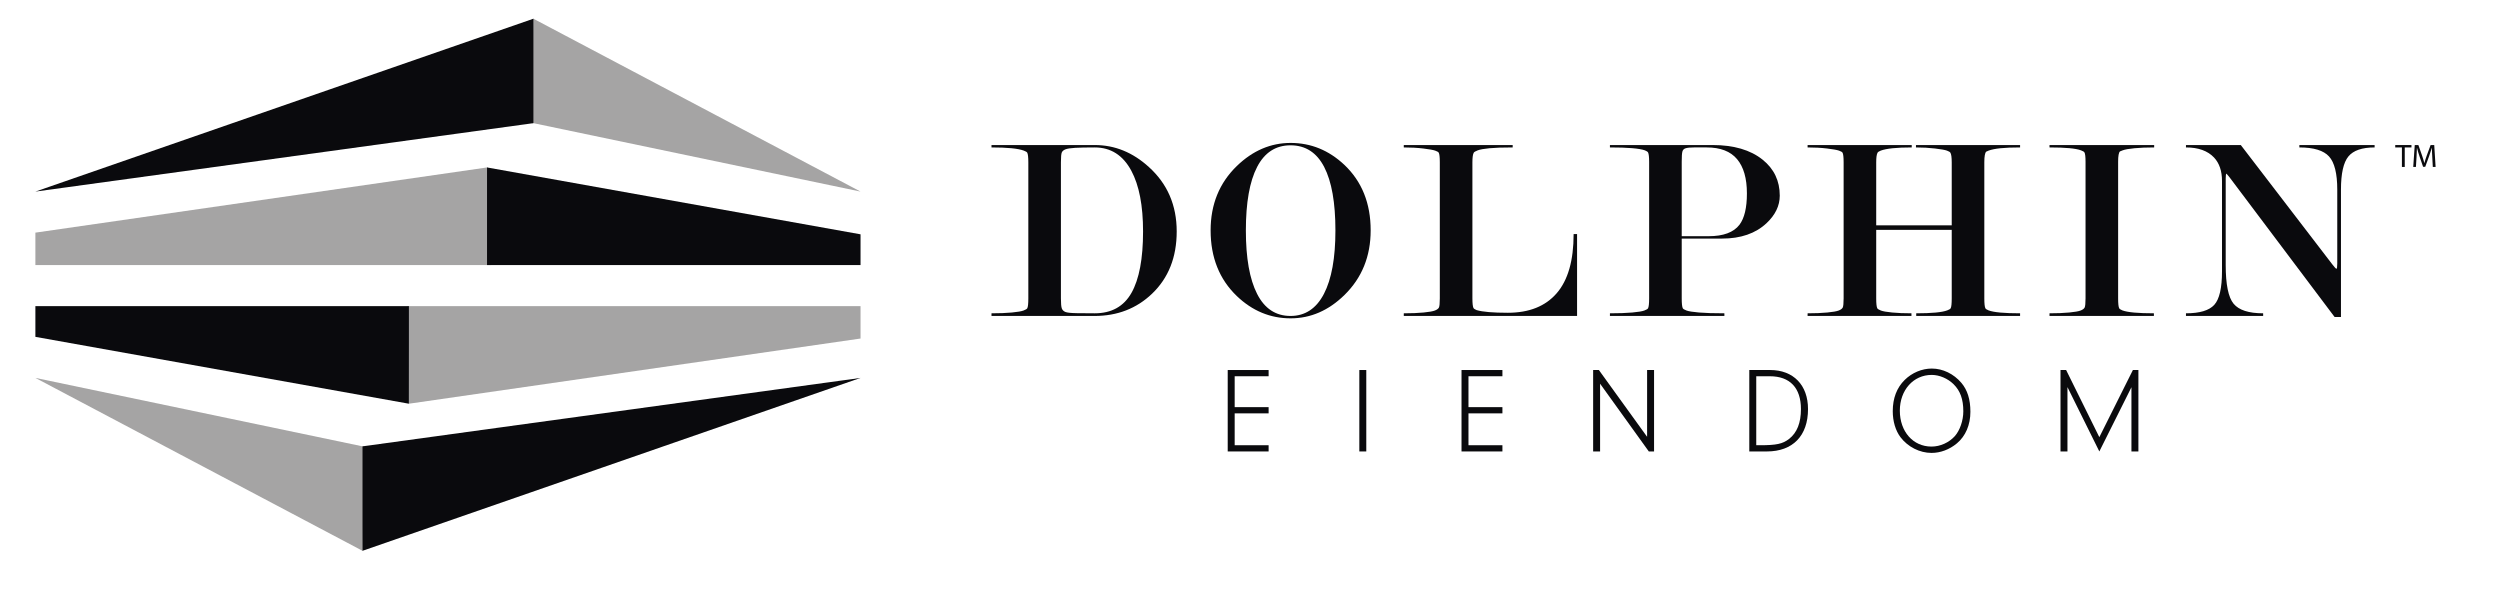
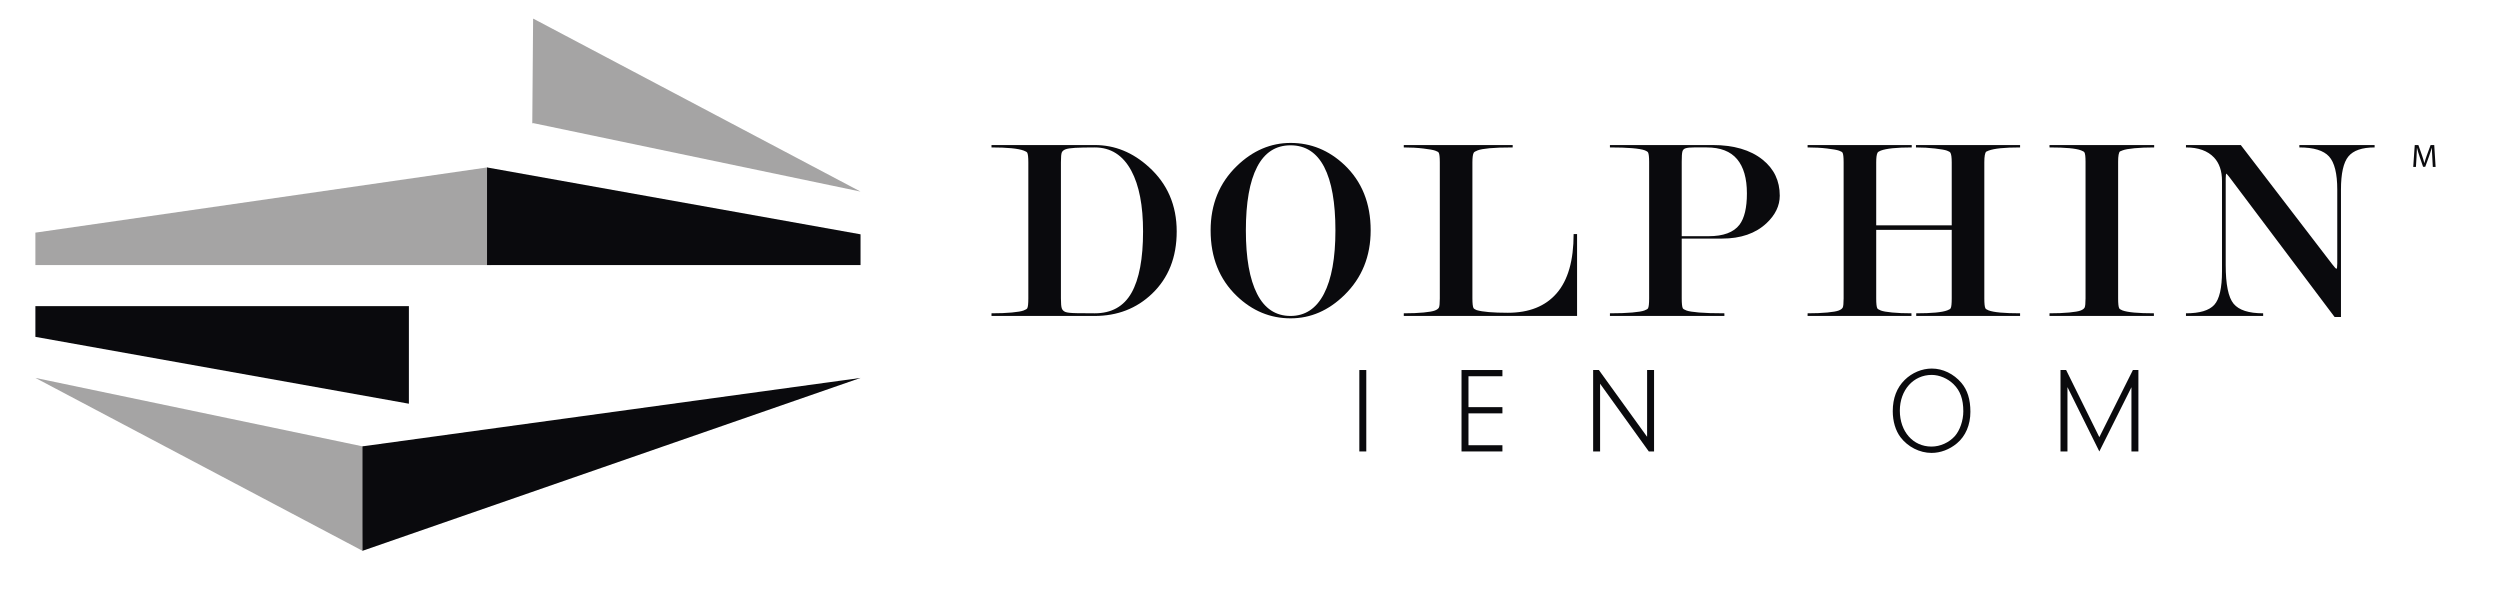
<svg xmlns="http://www.w3.org/2000/svg" width="100%" height="100%" viewBox="0 0 550 130" version="1.1" xml:space="preserve" style="fill-rule:evenodd;clip-rule:evenodd;stroke-linejoin:round;stroke-miterlimit:2;">
  <g transform="matrix(0.127,0,0,-0.127,150.261,313.651)">
    <g id="ink_ext_XXXXXX">
      <g id="g10">
        <g id="path12" transform="matrix(1,0,0,1,534.394,1685.11)">
          <path d="M178.738,241.852C207.898,241.852 229.164,253.672 242.52,277.309C255.867,300.941 262.551,336.398 262.551,383.68C262.551,428.488 255.789,463.488 242.289,488.672C227.855,515.672 206.672,529.191 178.738,529.191C164,529.191 152.719,528.949 144.895,528.488C137.063,528.031 131.539,527.18 128.313,525.961C125.082,524.73 122.938,522.969 121.863,520.672C120.789,518.371 120.258,512.609 120.258,503.41L120.258,267.629C120.258,258.738 120.789,252.91 121.863,250.141C122.938,247.379 125.016,245.379 128.082,244.16C131.152,242.922 137.758,242.23 147.887,242.09C158.012,241.922 168.297,241.852 178.738,241.852ZM178.551,237.262L0,237.262L0,241.852C13.77,241.852 25.547,242.309 35.344,243.23C45.133,244.148 51.863,245.301 55.535,246.691C59.211,248.059 61.348,249.371 61.969,250.602C63.184,252.75 63.805,258.422 63.805,267.629L63.805,503.41C63.805,512 63.184,517.52 61.969,519.98C61.348,521.211 59.359,522.43 55.996,523.672C46.203,527.34 27.539,529.191 0,529.191L0,533.32L179.008,533.32C213.586,533.32 244.801,520.609 272.645,495.219C304.773,466.148 320.84,428.969 320.84,383.691C320.84,339 306.609,303.051 278.152,275.82C251.227,250.109 218.027,237.262 178.551,237.262" style="fill:rgb(10,10,13);fill-rule:nonzero;" />
        </g>
        <g id="path14" transform="matrix(1,0,0,1,534.394,1685.11)">
          <path d="M595.781,385.289C595.781,433.559 589.297,470.219 576.328,495.281C563.363,520.332 543.91,532.859 517.98,532.859C492.348,532.859 473.051,520.332 460.09,495.281C447.117,470.219 440.641,433.559 440.641,385.289C440.641,337.621 447.117,301.031 460.09,275.52C473.051,250.02 492.348,237.262 517.98,237.262C543.297,237.262 562.594,250.02 575.867,275.52C589.137,301.031 595.781,337.621 595.781,385.289ZM656.824,385.52C656.824,340.531 641.68,303.199 611.387,273.52C583.848,246.59 552.781,233.129 518.207,233.129C483.02,233.129 451.953,245.98 425.027,271.691C394.734,300.762 379.59,338.699 379.59,385.52C379.59,430.5 394.734,467.68 425.027,497.059C452.574,523.68 483.621,536.988 518.207,536.988C553.395,536.988 584.453,524.281 611.387,498.891C641.68,470.121 656.824,432.34 656.824,385.52" style="fill:rgb(10,10,13);fill-rule:nonzero;" />
        </g>
        <g id="path16" transform="matrix(1,0,0,1,534.394,1685.11)">
          <path d="M894.426,242.77C931.34,242.77 959.57,254.051 979.102,276.621C998.645,299.191 1008.41,333.352 1008.41,379.09L1014.38,379.09L1014.38,237.262L714.188,237.262L714.188,241.852C727.656,241.852 739.133,242.309 748.613,243.23C758.098,244.148 764.602,245.301 768.125,246.691C771.641,248.059 773.938,249.75 775.012,251.738C776.074,253.75 776.609,259.039 776.609,267.629L776.609,503.41C776.609,512.301 775.996,517.832 774.773,519.98C774.16,521.211 772.102,522.43 768.586,523.66C765.059,524.879 758.176,526.109 747.93,527.34C737.668,528.57 726.426,529.191 714.188,529.191L714.188,533.32L902.844,533.32L902.844,529.191C885.691,529.191 872.313,528.719 862.676,527.801C853.035,526.879 846.223,525.66 842.246,524.129C838.27,522.578 835.977,521.211 835.359,519.98C833.828,517.211 833.066,511.691 833.066,503.398L833.066,268.09C833.066,259.191 833.684,253.512 834.902,251.059C835.508,249.828 837.336,248.602 840.391,247.379C850.77,244.301 868.777,242.77 894.426,242.77" style="fill:rgb(10,10,13);fill-rule:nonzero;" />
        </g>
        <g id="path18" transform="matrix(1,0,0,1,534.394,1685.11)">
          <path d="M1195.67,375.422L1242.23,375.422C1267.72,375.422 1285.55,382.02 1295.69,395.211C1304.29,406.57 1308.59,424.672 1308.59,449.551C1308.59,475.629 1302.91,495.422 1291.53,508.922C1280.17,522.43 1262.66,529.191 1239,529.191L1216.88,529.191C1210.42,529.191 1205.66,528.719 1202.59,527.801C1199.51,526.879 1197.6,524.961 1196.83,522.051C1196.05,519.129 1195.67,513.219 1195.67,504.332L1195.67,375.422ZM1195.67,371.289L1195.67,267.648C1195.67,258.75 1196.29,253.051 1197.51,250.602C1198.13,249.371 1200.26,248.059 1203.94,246.691C1207.62,245.301 1214.79,244.148 1225.52,243.23C1236.22,242.309 1250.91,241.852 1269.58,241.852L1269.58,237.262L1071.29,237.262L1071.29,241.852C1086.89,241.852 1099.81,242.309 1110.08,243.23C1120.32,244.148 1127.29,245.301 1130.96,246.691C1134.63,248.059 1136.77,249.371 1137.38,250.602C1138.6,253.051 1139.22,258.738 1139.22,267.629L1139.22,504.32C1139.22,512.602 1138.6,517.98 1137.38,520.441C1136.77,521.672 1134.93,522.891 1131.88,524.129C1122.39,527.5 1102.2,529.191 1071.29,529.191L1071.29,533.32L1249.38,533.32C1285.79,533.32 1314.57,524.898 1335.68,508.07C1355.56,492.16 1365.5,471.352 1365.5,445.648C1365.5,428.211 1357.85,412.289 1342.55,397.922C1323.59,380.16 1297.89,371.289 1265.45,371.289L1195.67,371.289" style="fill:rgb(10,10,13);fill-rule:nonzero;" />
        </g>
        <g id="path20" transform="matrix(1,0,0,1,534.394,1685.11)">
          <path d="M1663.39,267.629L1663.39,386.441L1532.57,386.441L1532.57,267.629C1532.57,258.738 1533.2,253.051 1534.41,250.602C1535.03,249.371 1537.08,248.059 1540.62,246.691C1544.14,245.301 1550.64,244.148 1560.13,243.23C1569.6,242.309 1580.78,241.852 1593.63,241.852L1593.63,237.262L1413.71,237.262L1413.71,241.852C1426.85,241.852 1438.26,242.309 1447.91,243.23C1457.53,244.148 1464.12,245.301 1467.63,246.691C1471.15,248.059 1473.45,249.75 1474.53,251.738C1475.58,253.75 1476.13,259.039 1476.13,267.629L1476.13,503.41C1476.13,512.301 1475.5,517.832 1474.29,519.98C1473.67,521.211 1471.62,522.43 1468.1,523.66C1464.57,524.879 1457.69,526.109 1447.44,527.34C1437.18,528.57 1425.93,529.191 1413.71,529.191L1413.71,533.32L1594.1,533.32L1594.1,529.191C1568.08,529.191 1550.17,527.34 1540.39,523.66C1537.32,522.43 1535.48,521.211 1534.88,519.98C1533.33,517.211 1532.57,511.691 1532.57,503.398L1532.57,394.238L1663.39,394.238L1663.39,503.398C1663.39,511.988 1662.63,517.52 1661.1,519.98C1660.48,521.211 1658.49,522.43 1655.13,523.66C1651.77,524.879 1644.88,526.109 1634.49,527.34C1624.08,528.57 1613.06,529.191 1601.44,529.191L1601.44,533.32L1781.81,533.32L1781.81,529.191C1768.04,529.191 1756.73,528.719 1747.85,527.801C1738.98,526.879 1732.08,525.5 1727.2,523.672L1723.06,521.82C1720.93,519.66 1719.85,513.531 1719.85,503.41L1719.85,267.629C1719.85,258.738 1720.46,253.051 1721.69,250.602C1722.3,249.371 1724.14,248.141 1727.2,246.922C1736.07,243.539 1754.27,241.852 1781.81,241.852L1781.81,237.262L1601.89,237.262L1601.89,241.852C1628.82,241.852 1646.71,243.539 1655.6,246.922C1658.96,248.141 1660.95,249.371 1661.56,250.602C1662.79,252.75 1663.39,258.422 1663.39,267.629" style="fill:rgb(10,10,13);fill-rule:nonzero;" />
        </g>
        <g id="path22" transform="matrix(1,0,0,1,534.394,1685.11)">
          <path d="M1951.64,504.32L1951.64,267.629C1951.64,258.738 1952.26,253.051 1953.47,250.602C1954.1,249.371 1955.93,248.141 1958.98,246.922C1967.87,243.539 1986.07,241.852 2013.61,241.852L2013.61,237.262L1832.77,237.262L1832.77,241.852C1845.91,241.852 1857.32,242.309 1866.97,243.23C1876.6,244.148 1883.18,245.301 1886.69,246.691C1890.21,248.059 1892.51,249.75 1893.59,251.738C1894.64,253.75 1895.19,259.039 1895.19,267.629L1895.19,504.32C1895.19,512.922 1894.57,518.289 1893.35,520.441C1892.73,521.672 1890.76,522.891 1887.38,524.129C1878.51,527.5 1860.31,529.191 1832.77,529.191L1832.77,533.32L2014.08,533.32L2014.08,529.191C2000.91,529.191 1989.51,528.719 1979.88,527.801C1970.23,526.879 1963.41,525.66 1959.45,524.129L1954.85,522.281C1952.71,520.441 1951.64,514.449 1951.64,504.32" style="fill:rgb(10,10,13);fill-rule:nonzero;" />
        </g>
        <g id="path24" transform="matrix(1,0,0,1,534.394,1685.11)">
          <path d="M2331.25,328.172L2331.25,456.051C2331.25,483.941 2326.5,503.109 2317.01,513.539C2307.51,523.969 2290.39,529.191 2265.6,529.191L2265.6,533.32L2395.95,533.32L2395.95,529.191C2374.23,529.191 2359.08,523.969 2350.52,513.551C2341.95,503.129 2337.67,483.969 2337.67,456.09L2337.67,235.43L2326.66,235.43L2144.39,477.781L2139.37,483.75C2138.45,483.75 2138,480.98 2138,475.469L2138,325.539C2138,291.82 2142.55,269.441 2151.69,258.41C2160.83,247.371 2177.89,241.852 2202.87,241.852L2202.87,237.262L2069.16,237.262L2069.16,241.852C2093.02,241.852 2109.39,246.75 2118.26,256.582C2127.14,266.41 2131.58,285.75 2131.58,314.609L2131.58,471.172C2131.58,488.359 2126.99,501.859 2117.81,511.691C2106.79,523.352 2090.56,529.191 2069.16,529.191L2069.16,533.32L2164.16,533.32L2322.57,326.762C2326.52,321.559 2328.96,318.961 2329.88,318.961C2330.78,318.961 2331.25,322.031 2331.25,328.172" style="fill:rgb(10,10,13);fill-rule:nonzero;" />
        </g>
        <g id="path26" transform="matrix(1,0,0,1,534.394,1685.11)">
-           <path d="M2443.24,529.18L2431.67,529.18L2431.67,533.32L2459.78,533.32L2459.78,529.18L2448.16,529.18L2448.16,495.371L2443.24,495.371L2443.24,529.18" style="fill:rgb(10,10,13);fill-rule:nonzero;" />
-         </g>
+           </g>
        <g id="path28" transform="matrix(1,0,0,1,534.394,1685.11)">
          <path d="M2495.85,512.031C2495.56,517.301 2495.21,523.711 2495.25,528.398L2495.09,528.398C2493.78,524 2492.22,519.219 2490.33,514.012L2483.63,495.602L2479.92,495.602L2473.75,513.68C2471.93,519.039 2470.46,523.898 2469.39,528.398L2469.25,528.398C2469.14,523.672 2468.88,517.352 2468.51,511.66L2467.51,495.371L2462.85,495.371L2465.48,533.32L2471.75,533.32L2478.22,514.949C2479.78,510.301 2481.05,506.121 2482.05,502.16L2482.18,502.16C2483.18,506 2484.51,510.191 2486.21,514.949L2492.96,533.32L2499.23,533.32L2501.6,495.371L2496.77,495.371L2495.85,512.031" style="fill:rgb(10,10,13);fill-rule:nonzero;" />
        </g>
        <g id="path30" transform="matrix(1,0,0,1,534.394,1685.11)">
-           <path d="M421.25,79.301L480.043,79.301L480.043,68.519L421.25,68.519L421.25,13.32L480.043,13.32L480.043,2.539L409.195,2.539L409.195,143.602L480.043,143.602L480.043,132.809L421.25,132.809L421.25,79.301" style="fill:rgb(10,10,13);fill-rule:nonzero;" />
-         </g>
+           </g>
        <g id="path32" transform="matrix(1,0,0,1,534.394,1685.11)">
          <path d="M649.242,2.539L637.191,2.539L637.191,143.602L649.242,143.602L649.242,2.539" style="fill:rgb(10,10,13);fill-rule:nonzero;" />
        </g>
        <g id="path34" transform="matrix(1,0,0,1,534.394,1685.11)">
          <path d="M826.266,79.301L885.063,79.301L885.063,68.519L826.266,68.519L826.266,13.32L885.063,13.32L885.063,2.539L814.215,2.539L814.215,143.602L885.063,143.602L885.063,132.809L826.266,132.809L826.266,79.301" style="fill:rgb(10,10,13);fill-rule:nonzero;" />
        </g>
        <g id="path36" transform="matrix(1,0,0,1,534.394,1685.11)">
          <path d="M1054.26,2.539L1042.21,2.539L1042.21,143.602L1052.15,143.602L1135.69,27.922L1135.69,143.602L1147.75,143.602L1147.75,2.539L1138.65,2.539L1054.26,119.91L1054.26,2.539" style="fill:rgb(10,10,13);fill-rule:nonzero;" />
        </g>
        <g id="path38" transform="matrix(1,0,0,1,534.394,1685.11)">
-           <path d="M1324.77,13.32L1331.33,13.32C1359.67,13.32 1370.45,15.648 1381.45,24.109C1395.42,34.891 1402.18,52.031 1402.18,75.922C1402.18,112.719 1383.15,132.809 1348.25,132.809L1324.77,132.809L1324.77,13.32ZM1312.72,143.602L1348.88,143.602C1389.28,143.602 1414.45,117.371 1414.45,75.922C1414.45,29.609 1388.01,2.539 1343.18,2.539L1312.72,2.539L1312.72,143.602" style="fill:rgb(10,10,13);fill-rule:nonzero;" />
-         </g>
+           </g>
        <g id="path40" transform="matrix(1,0,0,1,534.394,1685.11)">
          <path d="M1573.5,73.172C1573.5,37.012 1596.34,10.988 1628.28,10.988C1643.5,10.988 1658.52,17.762 1668.88,29.191C1677.55,39.129 1683.47,56.039 1683.47,72.121C1683.47,92.84 1678.19,107.641 1666.56,119.07C1656.4,129 1642.03,135.129 1628.7,135.129C1596.98,135.129 1573.5,108.91 1573.5,73.172ZM1680.09,121.391C1690.66,108.91 1695.74,92.629 1695.74,71.269C1695.74,48.641 1687.5,29.191 1672.26,16.488C1659.58,5.91 1643.92,0 1628.49,0C1607.97,0 1587.46,10.359 1574.77,27.07C1566.1,38.488 1561.24,54.559 1561.24,72.328C1561.24,94.738 1568.21,112.941 1581.96,126.469C1594.65,138.941 1611.78,146.141 1628.91,146.141C1647.94,146.141 1666.76,137.039 1680.09,121.391" style="fill:rgb(10,10,13);fill-rule:nonzero;" />
        </g>
        <g id="path42" transform="matrix(1,0,0,1,534.394,1685.11)">
          <path d="M1863.88,2.539L1851.83,2.539L1851.83,143.602L1861.56,143.602L1919.09,27.281L1977.24,143.602L1986.76,143.602L1986.76,2.539L1974.7,2.539L1974.7,113.781L1919.09,2.539L1863.88,113.988L1863.88,2.539" style="fill:rgb(10,10,13);fill-rule:nonzero;" />
        </g>
        <g id="path44" transform="matrix(1,0,0,1,-1605.14,729.283)">
          <path d="M1912.68,1408.52L1345.99,1708L1345.99,1707.92L1345.99,1708L1345.48,1707.82L1344.04,1526.8L1345.99,1527.11L1345.99,1527.07L1912.68,1408.52" style="fill:rgb(165,164,164);fill-rule:nonzero;" />
        </g>
        <g id="path46" transform="matrix(1,0,0,1,-1605.14,729.283)">
          <path d="M483.281,1337.42L1265.65,1450.34L1267.23,1450.05L1272.8,1281.27L483.281,1281.27L483.281,1337.42" style="fill:rgb(165,164,164);fill-rule:nonzero;" />
        </g>
        <g id="path48" transform="matrix(1,0,0,1,-1605.14,729.283)">
          <path d="M1912.68,1334.5L1265.65,1450.34L1265.65,1281.27L1912.68,1281.27L1912.68,1334.5" style="fill:rgb(10,10,13);fill-rule:nonzero;" />
        </g>
        <g id="path50" transform="matrix(1,0,0,1,-1605.14,729.283)">
-           <path d="M1345.99,1708L1345.99,1527.07L483.281,1408.52L1345.99,1708Z" style="fill:rgb(10,10,13);fill-rule:nonzero;" />
-         </g>
+           </g>
        <g id="path52" transform="matrix(1,0,0,1,-1605.14,729.283)">
-           <path d="M1912.68,1153.98L1130.3,1041.06L1127.79,1210.13L1912.68,1210.13L1912.68,1153.98" style="fill:rgb(165,164,164);fill-rule:nonzero;" />
-         </g>
+           </g>
        <g id="path54" transform="matrix(1,0,0,1,-1605.14,729.283)">
-           <path d="M483.281,1156.89L1130.3,1041.06L1130.31,1210.14L483.281,1210.13L483.281,1156.89" style="fill:rgb(10,10,13);fill-rule:nonzero;" />
+           <path d="M483.281,1156.89L1130.3,1041.06L1130.31,1210.14L483.281,1210.13" style="fill:rgb(10,10,13);fill-rule:nonzero;" />
        </g>
        <g id="path56" transform="matrix(1,0,0,1,-1605.14,729.283)">
          <path d="M483.281,1085.77L1049.96,786.258L1049.96,786.344L1049.96,786.258L1050.47,786.438L1051.92,967.48L1049.96,967.176L1049.96,967.215L483.281,1085.77" style="fill:rgb(165,164,164);fill-rule:nonzero;" />
        </g>
        <g id="path58" transform="matrix(1,0,0,1,-1605.14,729.283)">
          <path d="M1049.96,786.258L1049.96,967.215L1912.68,1085.77L1049.96,786.258Z" style="fill:rgb(10,10,13);fill-rule:nonzero;" />
        </g>
      </g>
    </g>
  </g>
</svg>